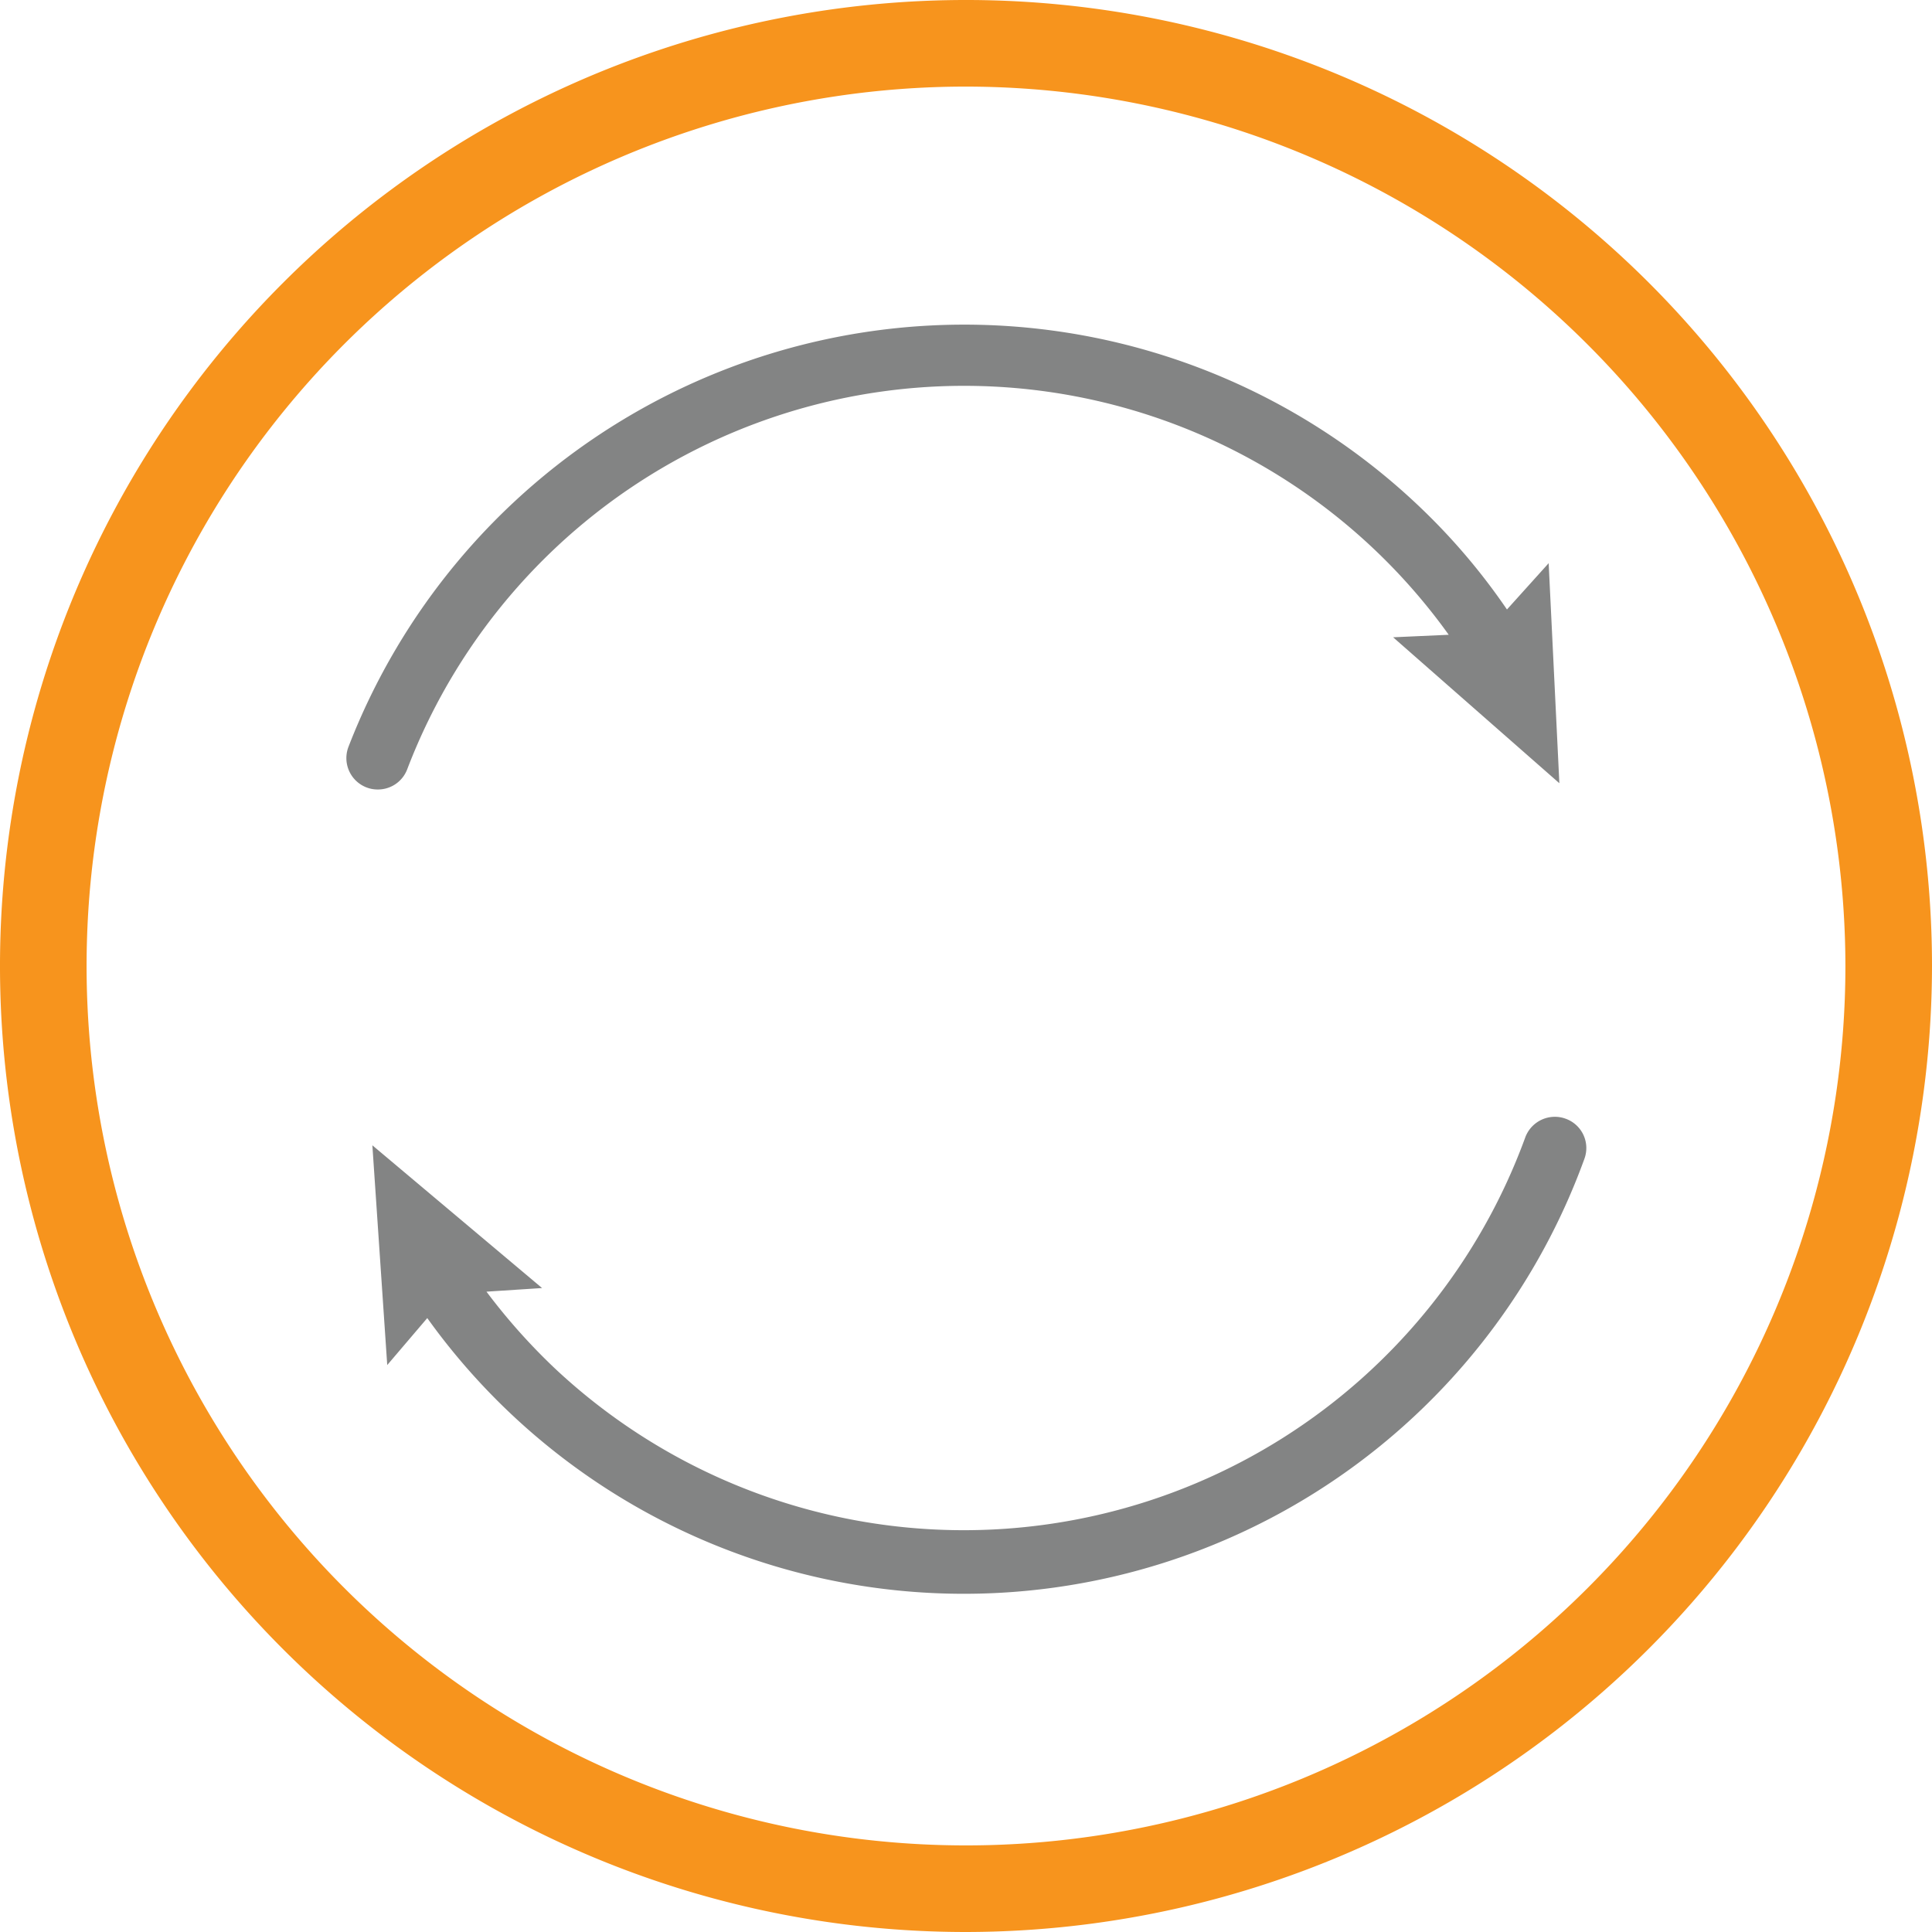
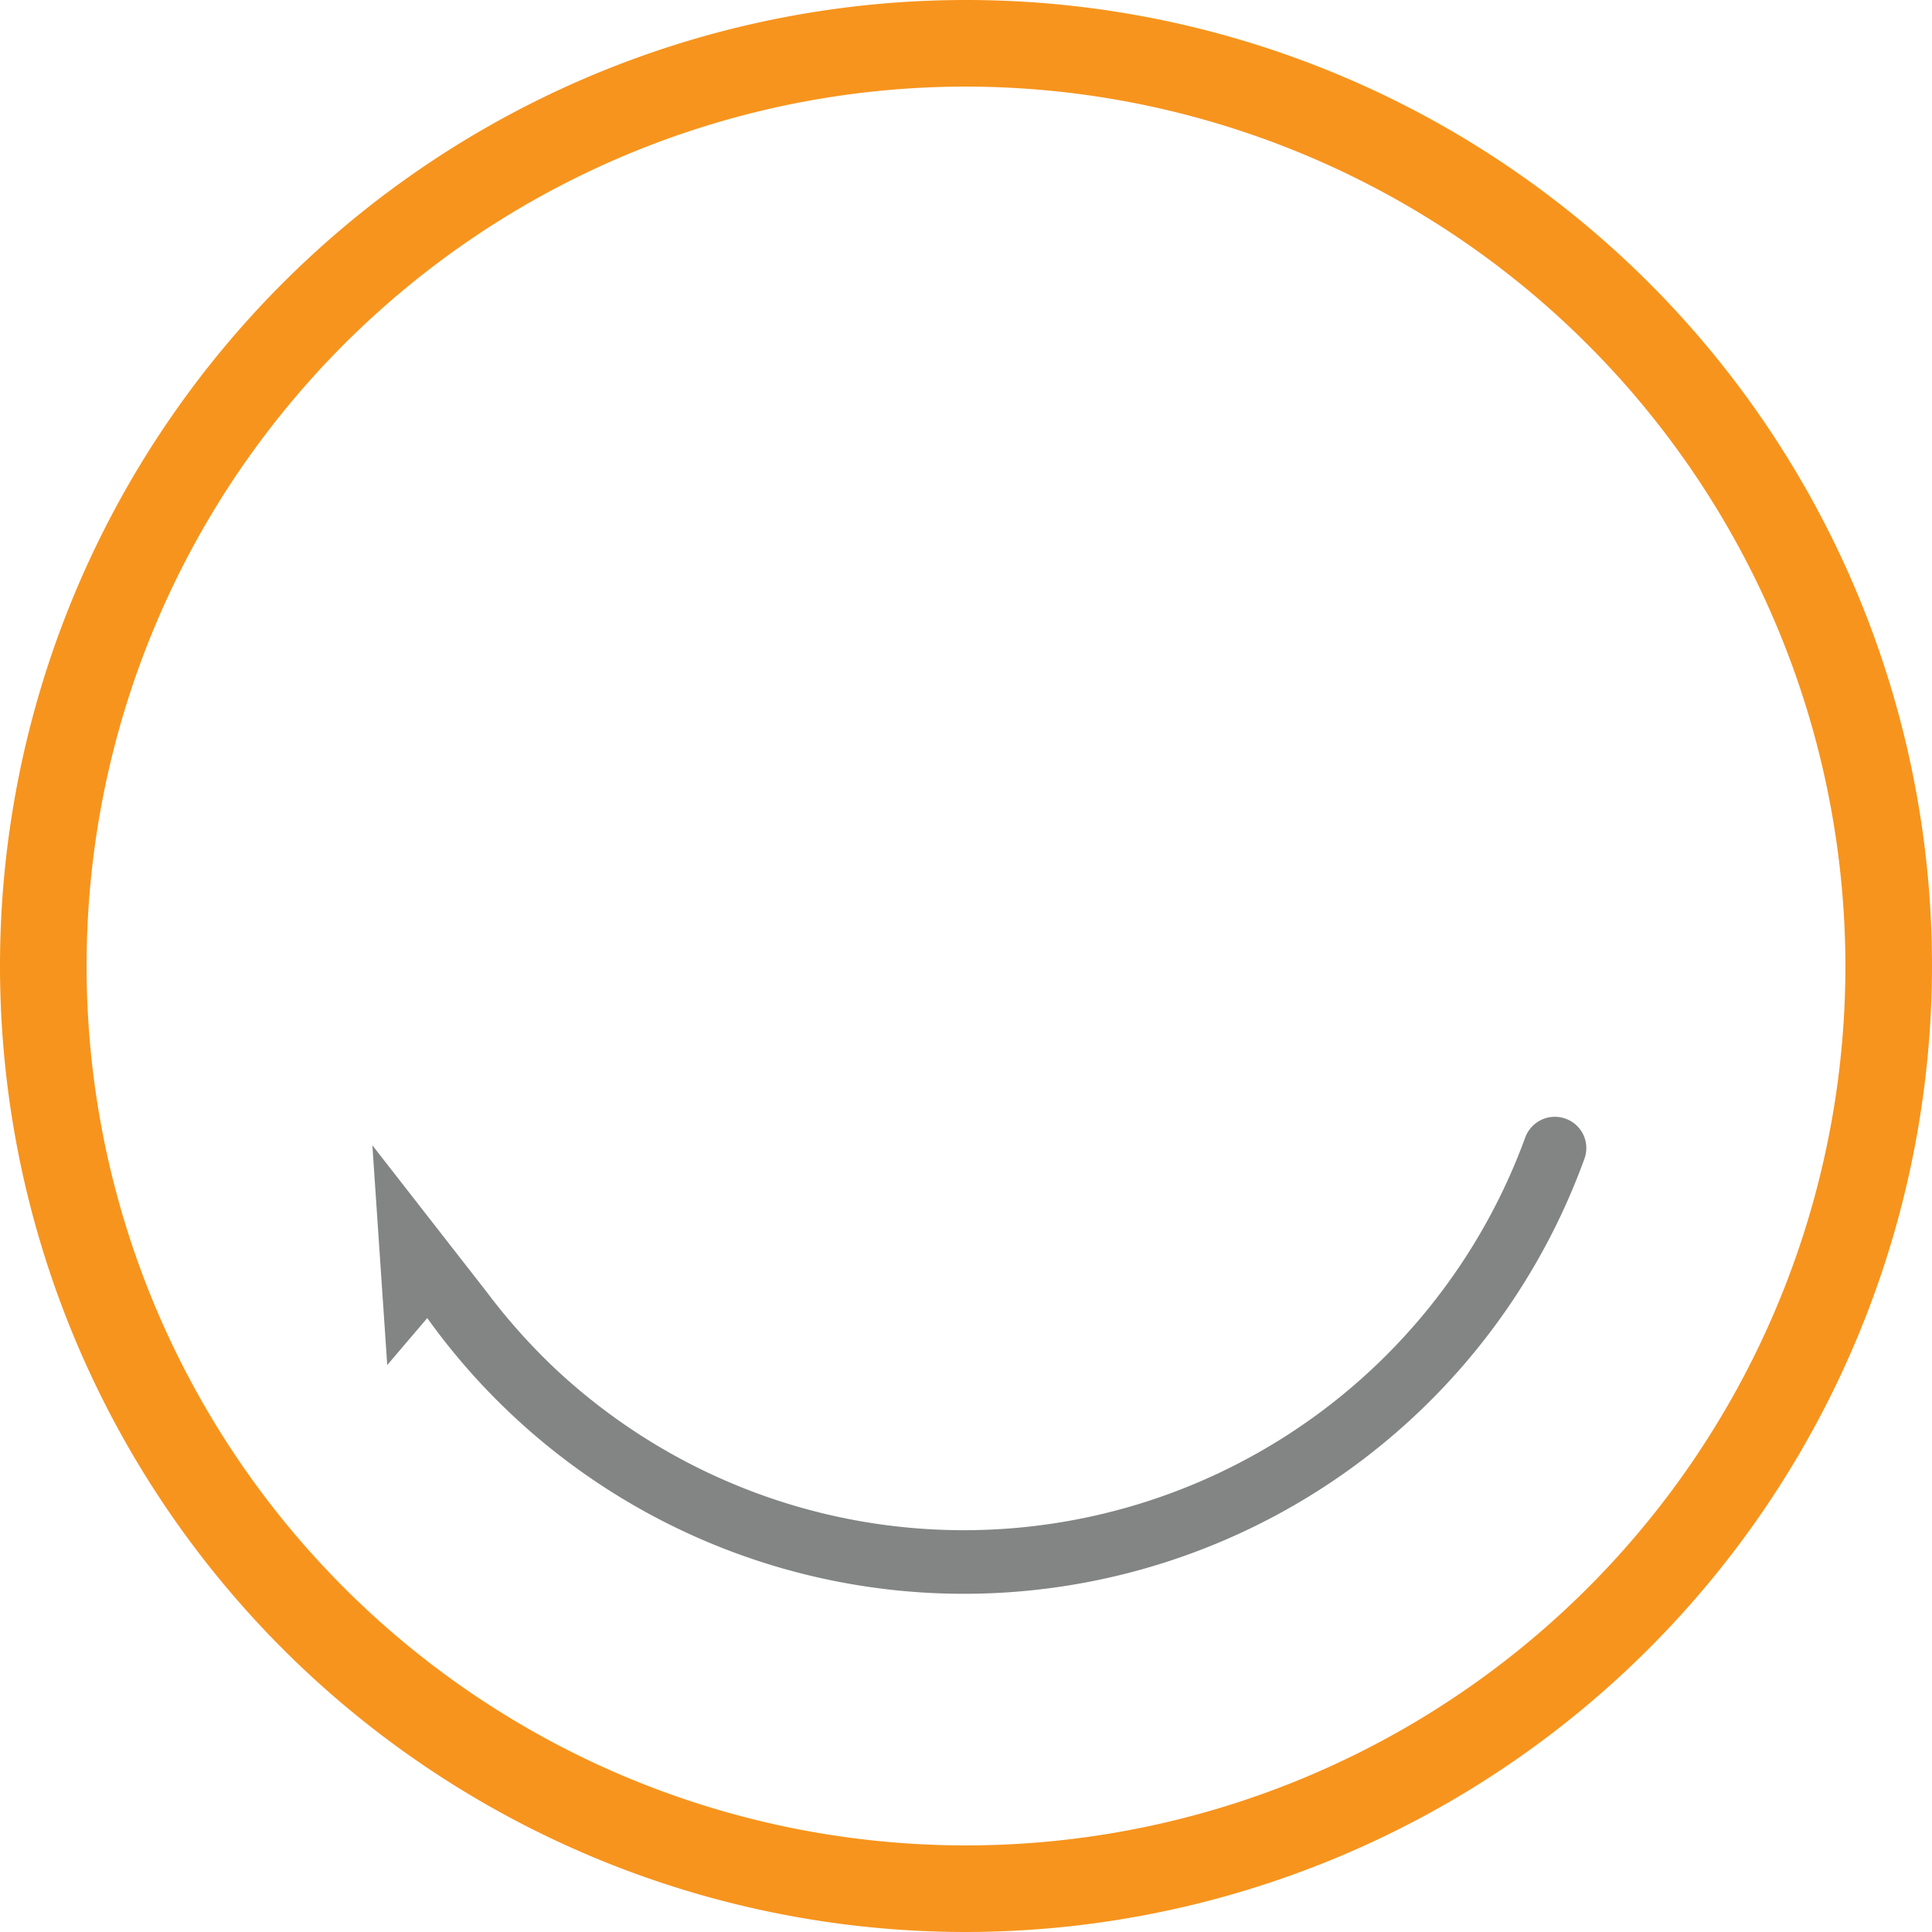
<svg xmlns="http://www.w3.org/2000/svg" id="Layer_1" data-name="Layer 1" viewBox="0 0 139 139">
  <defs>
    <style>.cls-1{fill:#f7941d;}.cls-2{fill:#838484;}</style>
  </defs>
  <path class="cls-1" d="M69.5,139A69.5,69.5,0,1,1,139,69.5,69.58,69.58,0,0,1,69.5,139Zm0-132.77A63.27,63.27,0,1,0,132.77,69.5,63.34,63.34,0,0,0,69.5,6.23Z" />
-   <path class="cls-2" d="M26.79,82.4l1.07,15.81,2.88-3.38A47.49,47.49,0,0,0,114,83.35a2.24,2.24,0,0,0-1.38-2.87,2.19,2.19,0,0,0-.75-.13,2.27,2.27,0,0,0-2.14,1.5,43,43,0,0,1-69.8,16.61A43.79,43.79,0,0,1,35,92.93l4-.26Z" />
-   <path class="cls-2" d="M112.19,56.35l-.77-15.83-3,3.33a45.73,45.73,0,0,0-5.88-7A47.5,47.5,0,0,0,25.06,53.76a2.26,2.26,0,0,0,1.33,2.9,2.21,2.21,0,0,0,.75.14,2.25,2.25,0,0,0,2.16-1.46,42.89,42.89,0,0,1,74.93-9.67l-4,.18Z" />
+   <path class="cls-2" d="M26.79,82.4l1.07,15.81,2.88-3.38A47.49,47.49,0,0,0,114,83.35a2.24,2.24,0,0,0-1.38-2.87,2.19,2.19,0,0,0-.75-.13,2.27,2.27,0,0,0-2.14,1.5,43,43,0,0,1-69.8,16.61A43.79,43.79,0,0,1,35,92.93Z" />
</svg>